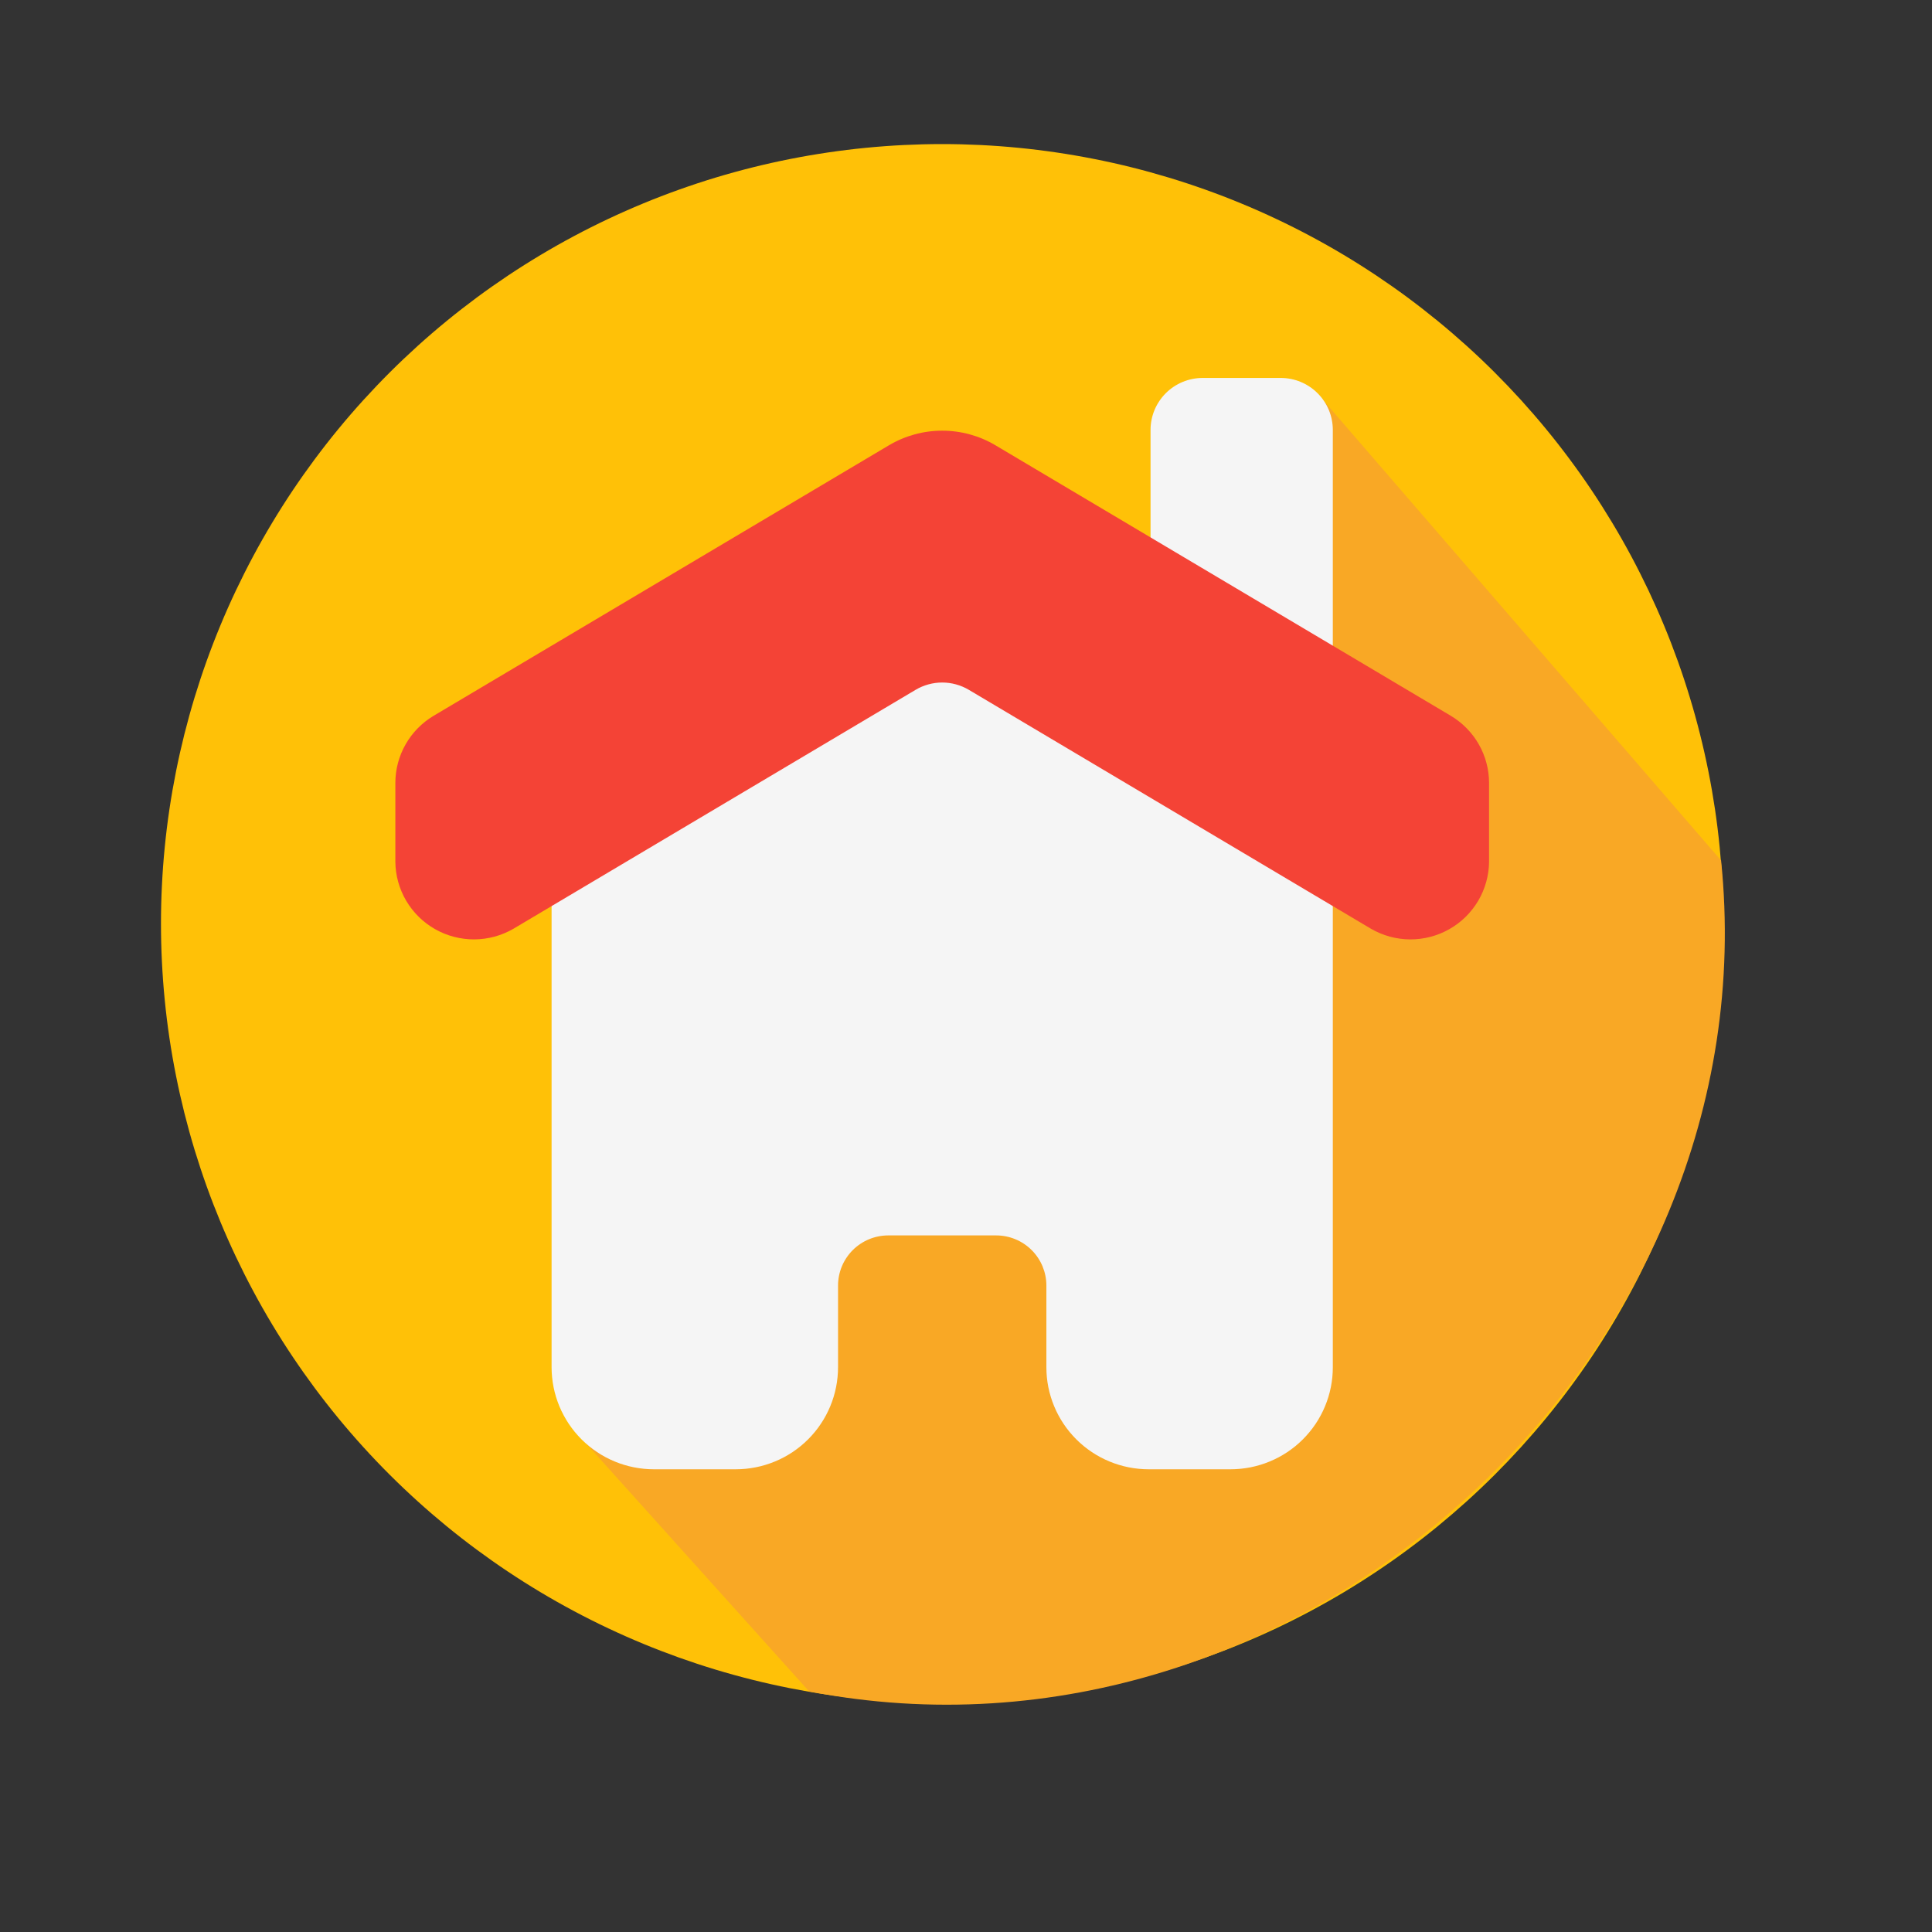
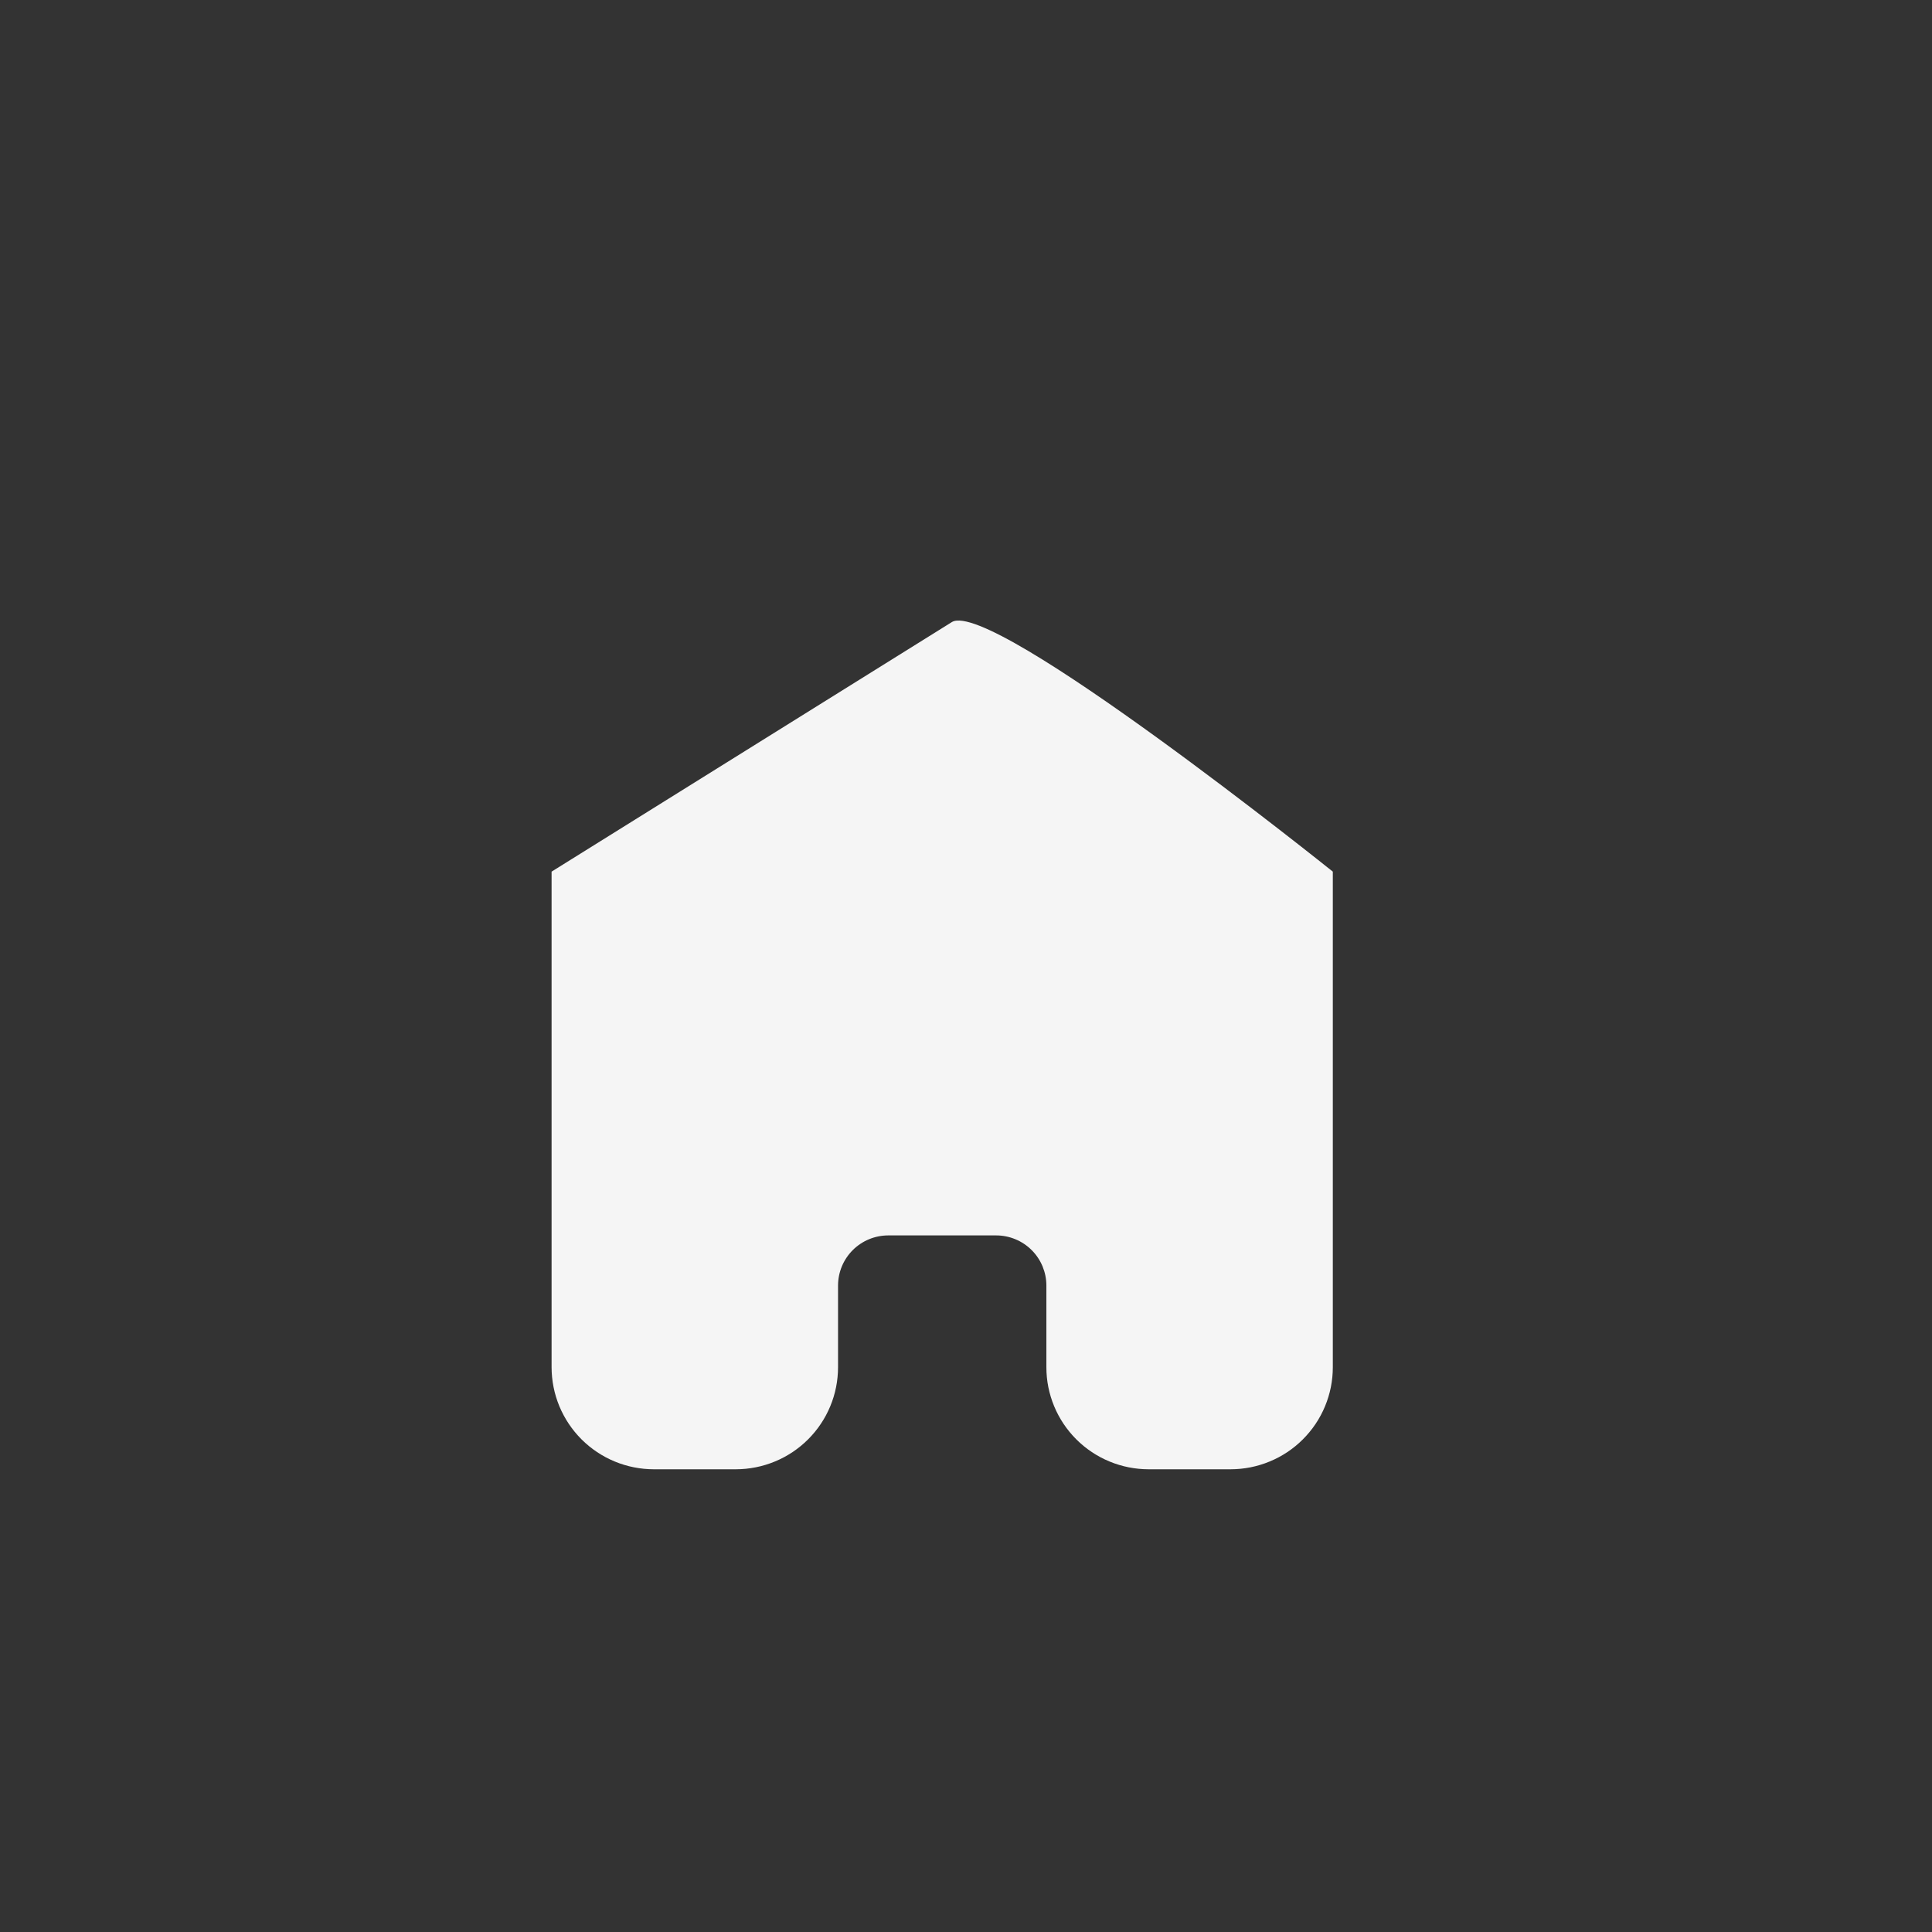
<svg xmlns="http://www.w3.org/2000/svg" width="500" zoomAndPan="magnify" viewBox="0 0 375 375" height="500" preserveAspectRatio="xMidYMid meet" version="1.0">
  <rect x="0" y="0" width="375" height="375" fill="#333333" stroke="none" />
  <defs>
    <clipPath id="e9ac69cd63">
-       <path d="M 31 27.965 L 335 27.965 L 335 331 L 31 331 Z M 31 27.965 " clip-rule="nonzero" />
-     </clipPath>
+       </clipPath>
  </defs>
  <g clip-path="url(#e9ac69cd63)">
    <path fill="#ffc107" d="M 334.52 179.273 C 334.52 181.75 334.457 184.223 334.336 186.695 C 334.215 189.168 334.031 191.637 333.789 194.102 C 333.547 196.566 333.242 199.023 332.879 201.473 C 332.512 203.922 332.09 206.363 331.605 208.789 C 331.121 211.219 330.578 213.633 329.973 216.035 C 329.371 218.438 328.711 220.824 327.988 223.195 C 327.27 225.562 326.492 227.914 325.656 230.246 C 324.82 232.578 323.926 234.887 322.977 237.176 C 322.027 239.461 321.02 241.727 319.961 243.965 C 318.898 246.203 317.785 248.414 316.613 250.598 C 315.445 252.781 314.223 254.934 312.945 257.059 C 311.668 259.184 310.344 261.273 308.965 263.332 C 307.586 265.391 306.156 267.414 304.676 269.406 C 303.199 271.395 301.672 273.344 300.098 275.258 C 298.523 277.172 296.902 279.047 295.238 280.883 C 293.57 282.719 291.859 284.512 290.105 286.262 C 288.352 288.012 286.555 289.719 284.715 291.383 C 282.875 293.043 280.996 294.66 279.078 296.234 C 277.16 297.805 275.207 299.328 273.211 300.801 C 271.219 302.277 269.191 303.703 267.125 305.078 C 265.062 306.453 262.969 307.777 260.84 309.051 C 258.711 310.324 256.551 311.543 254.363 312.711 C 252.176 313.879 249.957 314.992 247.715 316.051 C 245.473 317.109 243.203 318.113 240.91 319.059 C 238.617 320.008 236.305 320.898 233.969 321.734 C 231.629 322.566 229.273 323.344 226.898 324.062 C 224.523 324.781 222.133 325.441 219.727 326.043 C 217.32 326.645 214.898 327.188 212.465 327.672 C 210.031 328.152 207.586 328.578 205.133 328.941 C 202.676 329.305 200.215 329.605 197.746 329.848 C 195.277 330.09 192.801 330.273 190.324 330.395 C 187.844 330.516 185.363 330.578 182.883 330.578 C 180.402 330.578 177.922 330.516 175.441 330.395 C 172.965 330.273 170.488 330.09 168.02 329.848 C 165.551 329.605 163.086 329.305 160.633 328.941 C 158.176 328.578 155.734 328.152 153.301 327.672 C 150.867 327.188 148.445 326.645 146.039 326.043 C 143.629 325.441 141.238 324.781 138.863 324.062 C 136.488 323.344 134.133 322.566 131.797 321.734 C 129.461 320.898 127.145 320.008 124.852 319.059 C 122.562 318.113 120.293 317.109 118.051 316.051 C 115.805 314.992 113.59 313.879 111.402 312.711 C 109.211 311.543 107.055 310.324 104.926 309.051 C 102.797 307.777 100.699 306.453 98.637 305.078 C 96.574 303.703 94.547 302.277 92.551 300.801 C 90.559 299.328 88.602 297.805 86.684 296.234 C 84.766 294.66 82.887 293.043 81.051 291.383 C 79.211 289.719 77.414 288.012 75.66 286.262 C 73.902 284.512 72.195 282.719 70.527 280.883 C 68.859 279.047 67.238 277.172 65.664 275.258 C 64.09 273.344 62.566 271.395 61.086 269.406 C 59.609 267.414 58.18 265.391 56.801 263.332 C 55.422 261.273 54.094 259.184 52.82 257.059 C 51.543 254.934 50.32 252.781 49.152 250.598 C 47.98 248.414 46.867 246.203 45.805 243.965 C 44.742 241.727 43.738 239.461 42.789 237.176 C 41.84 234.887 40.945 232.578 40.109 230.246 C 39.273 227.914 38.496 225.562 37.773 223.195 C 37.055 220.824 36.395 218.438 35.789 216.035 C 35.188 213.633 34.645 211.219 34.16 208.789 C 33.676 206.363 33.25 203.922 32.887 201.473 C 32.523 199.023 32.219 196.566 31.977 194.102 C 31.734 191.637 31.551 189.168 31.43 186.695 C 31.305 184.223 31.246 181.75 31.246 179.273 C 31.246 176.797 31.305 174.32 31.43 171.848 C 31.551 169.375 31.734 166.906 31.977 164.441 C 32.219 161.977 32.523 159.52 32.887 157.07 C 33.25 154.621 33.676 152.184 34.16 149.754 C 34.645 147.324 35.188 144.91 35.789 142.508 C 36.395 140.105 37.055 137.719 37.773 135.352 C 38.496 132.98 39.273 130.629 40.109 128.297 C 40.945 125.969 41.84 123.656 42.789 121.371 C 43.738 119.082 44.742 116.82 45.805 114.582 C 46.867 112.344 47.98 110.133 49.152 107.945 C 50.32 105.762 51.543 103.609 52.82 101.484 C 54.094 99.363 55.422 97.27 56.801 95.211 C 58.18 93.152 59.609 91.129 61.086 89.141 C 62.566 87.152 64.09 85.199 65.664 83.285 C 67.238 81.371 68.859 79.496 70.527 77.66 C 72.195 75.828 73.902 74.035 75.66 72.281 C 77.414 70.531 79.211 68.824 81.051 67.16 C 82.887 65.5 84.766 63.883 86.684 62.312 C 88.602 60.742 90.559 59.219 92.551 57.742 C 94.547 56.266 96.574 54.844 98.637 53.465 C 100.699 52.09 102.797 50.766 104.926 49.492 C 107.055 48.219 109.211 47 111.402 45.832 C 113.59 44.664 115.805 43.551 118.051 42.492 C 120.293 41.434 122.562 40.43 124.852 39.484 C 127.145 38.535 129.461 37.645 131.797 36.812 C 134.133 35.977 136.488 35.199 138.863 34.48 C 141.238 33.762 143.629 33.102 146.039 32.5 C 148.445 31.898 150.867 31.355 153.301 30.875 C 155.734 30.391 158.176 29.969 160.633 29.605 C 163.086 29.242 165.551 28.938 168.02 28.695 C 170.488 28.453 172.965 28.27 175.441 28.148 C 177.922 28.027 180.402 27.965 182.883 27.965 C 185.363 27.965 187.844 28.027 190.324 28.148 C 192.801 28.27 195.277 28.453 197.746 28.695 C 200.215 28.938 202.676 29.242 205.133 29.605 C 207.586 29.969 210.031 30.391 212.465 30.875 C 214.898 31.355 217.32 31.898 219.727 32.5 C 222.133 33.102 224.523 33.762 226.898 34.48 C 229.273 35.199 231.629 35.977 233.969 36.812 C 236.305 37.645 238.617 38.535 240.91 39.484 C 243.203 40.43 245.473 41.434 247.715 42.492 C 249.957 43.551 252.176 44.664 254.363 45.832 C 256.551 47 258.711 48.219 260.84 49.492 C 262.969 50.766 265.062 52.09 267.125 53.465 C 269.191 54.844 271.219 56.266 273.211 57.742 C 275.207 59.219 277.16 60.742 279.078 62.312 C 280.996 63.883 282.875 65.5 284.715 67.16 C 286.555 68.824 288.352 70.531 290.105 72.281 C 291.859 74.035 293.57 75.828 295.238 77.66 C 296.902 79.496 298.523 81.371 300.098 83.285 C 301.672 85.199 303.199 87.152 304.676 89.141 C 306.156 91.129 307.586 93.152 308.965 95.211 C 310.344 97.27 311.668 99.363 312.945 101.484 C 314.223 103.609 315.445 105.762 316.613 107.945 C 317.785 110.133 318.898 112.344 319.961 114.582 C 321.02 116.82 322.027 119.082 322.977 121.371 C 323.926 123.656 324.82 125.969 325.656 128.297 C 326.492 130.629 327.27 132.98 327.988 135.352 C 328.711 137.719 329.371 140.105 329.973 142.508 C 330.578 144.91 331.121 147.324 331.605 149.754 C 332.09 152.184 332.512 154.621 332.879 157.07 C 333.242 159.52 333.547 161.977 333.789 164.441 C 334.031 166.906 334.215 169.375 334.336 171.848 C 334.457 174.32 334.52 176.797 334.52 179.273 Z M 334.52 179.273 " fill-opacity="1" fill-rule="nonzero" />
  </g>
-   <path fill="#f9a825" d="M 334.062 167.016 L 255.414 76.031 C 255.414 76.031 106.812 272.223 113.734 280.141 L 157.055 328.309 C 252.453 346.848 343.891 262.398 334.062 167.016 Z M 334.062 167.016 " fill-opacity="1" fill-rule="nonzero" />
  <path fill="#f5f5f5" d="M 184.777 120.73 L 107.062 169.184 L 107.062 265.371 C 107.062 266.02 107.098 266.668 107.16 267.312 C 107.223 267.961 107.32 268.602 107.445 269.238 C 107.574 269.875 107.73 270.504 107.918 271.125 C 108.109 271.746 108.328 272.355 108.574 272.953 C 108.824 273.555 109.102 274.141 109.41 274.711 C 109.715 275.285 110.051 275.84 110.41 276.379 C 110.773 276.918 111.16 277.441 111.57 277.941 C 111.984 278.441 112.422 278.922 112.879 279.383 C 113.34 279.84 113.82 280.277 114.324 280.688 C 114.828 281.102 115.348 281.484 115.891 281.848 C 116.43 282.207 116.988 282.539 117.562 282.848 C 118.133 283.152 118.723 283.43 119.32 283.676 C 119.922 283.926 120.535 284.145 121.156 284.332 C 121.777 284.52 122.41 284.68 123.047 284.805 C 123.684 284.93 124.328 285.027 124.977 285.09 C 125.621 285.152 126.27 285.188 126.922 285.188 L 142.809 285.188 C 143.457 285.188 144.105 285.152 144.754 285.09 C 145.398 285.027 146.043 284.93 146.68 284.805 C 147.32 284.68 147.949 284.52 148.57 284.332 C 149.191 284.145 149.805 283.926 150.406 283.676 C 151.008 283.43 151.594 283.152 152.168 282.848 C 152.742 282.539 153.297 282.207 153.84 281.848 C 154.379 281.484 154.902 281.102 155.402 280.688 C 155.906 280.277 156.387 279.84 156.848 279.383 C 157.309 278.922 157.742 278.441 158.156 277.941 C 158.57 277.441 158.957 276.918 159.316 276.379 C 159.68 275.84 160.012 275.285 160.32 274.711 C 160.625 274.141 160.902 273.555 161.152 272.953 C 161.402 272.355 161.621 271.746 161.809 271.125 C 161.996 270.504 162.156 269.875 162.281 269.238 C 162.41 268.602 162.504 267.961 162.566 267.312 C 162.633 266.668 162.664 266.02 162.664 265.371 L 162.664 249.52 C 162.664 248.883 162.727 248.25 162.852 247.625 C 162.977 246.996 163.16 246.391 163.406 245.797 C 163.652 245.207 163.953 244.648 164.309 244.117 C 164.664 243.586 165.066 243.094 165.52 242.645 C 165.973 242.191 166.465 241.789 166.996 241.434 C 167.527 241.078 168.09 240.777 168.68 240.535 C 169.273 240.289 169.883 240.105 170.512 239.98 C 171.137 239.855 171.773 239.793 172.41 239.793 L 193.352 239.793 C 193.992 239.793 194.625 239.855 195.254 239.98 C 195.883 240.105 196.492 240.289 197.082 240.535 C 197.676 240.777 198.234 241.078 198.77 241.434 C 199.301 241.789 199.793 242.191 200.246 242.645 C 200.699 243.094 201.102 243.586 201.457 244.117 C 201.812 244.648 202.113 245.207 202.359 245.797 C 202.602 246.391 202.789 246.996 202.914 247.625 C 203.039 248.25 203.102 248.883 203.102 249.52 L 203.102 265.371 C 203.102 266.02 203.133 266.668 203.195 267.312 C 203.258 267.961 203.355 268.602 203.48 269.238 C 203.609 269.875 203.766 270.504 203.957 271.125 C 204.145 271.746 204.363 272.355 204.613 272.953 C 204.859 273.555 205.137 274.141 205.445 274.711 C 205.75 275.285 206.086 275.84 206.445 276.379 C 206.809 276.918 207.195 277.441 207.609 277.941 C 208.02 278.441 208.457 278.922 208.918 279.383 C 209.375 279.84 209.859 280.277 210.359 280.688 C 210.863 281.102 211.387 281.484 211.926 281.848 C 212.465 282.207 213.023 282.539 213.598 282.848 C 214.172 283.152 214.758 283.43 215.359 283.676 C 215.961 283.926 216.57 284.145 217.195 284.332 C 217.816 284.52 218.445 284.68 219.082 284.805 C 219.723 284.93 220.363 285.027 221.012 285.09 C 221.66 285.152 222.309 285.188 222.957 285.188 L 238.844 285.188 C 239.492 285.188 240.141 285.152 240.789 285.09 C 241.438 285.027 242.078 284.93 242.719 284.805 C 243.355 284.68 243.984 284.52 244.605 284.332 C 245.23 284.145 245.84 283.926 246.441 283.676 C 247.043 283.43 247.629 283.152 248.203 282.848 C 248.777 282.539 249.336 282.207 249.875 281.848 C 250.414 281.484 250.938 281.102 251.441 280.688 C 251.941 280.277 252.426 279.84 252.883 279.383 C 253.344 278.922 253.781 278.441 254.191 277.941 C 254.605 277.441 254.992 276.918 255.355 276.379 C 255.715 275.84 256.051 275.285 256.355 274.711 C 256.664 274.141 256.941 273.555 257.188 272.953 C 257.438 272.355 257.656 271.746 257.844 271.125 C 258.035 270.504 258.191 269.875 258.32 269.238 C 258.445 268.602 258.539 267.961 258.605 267.312 C 258.668 266.668 258.699 266.02 258.699 265.371 L 258.699 169.184 C 258.699 169.184 192.582 116.145 184.777 120.73 Z M 184.777 120.73 " fill-opacity="1" fill-rule="nonzero" />
-   <path fill="#f5f5f5" d="M 248.59 73.359 L 233.426 73.359 C 232.766 73.359 232.105 73.426 231.457 73.555 C 230.805 73.684 230.172 73.875 229.562 74.129 C 228.949 74.383 228.367 74.695 227.812 75.062 C 227.262 75.43 226.754 75.848 226.281 76.316 C 225.812 76.785 225.395 77.293 225.027 77.844 C 224.656 78.395 224.344 78.977 224.09 79.586 C 223.836 80.199 223.645 80.828 223.516 81.477 C 223.383 82.129 223.32 82.781 223.32 83.445 L 223.32 113.707 C 223.32 115.477 258.699 130.652 258.699 128.836 L 258.699 83.445 C 258.699 82.781 258.633 82.129 258.504 81.477 C 258.375 80.828 258.184 80.199 257.93 79.586 C 257.672 78.977 257.363 78.395 256.992 77.844 C 256.625 77.293 256.207 76.785 255.734 76.316 C 255.266 75.848 254.758 75.43 254.203 75.062 C 253.652 74.695 253.07 74.383 252.457 74.129 C 251.844 73.875 251.215 73.684 250.562 73.555 C 249.91 73.426 249.254 73.359 248.59 73.359 Z M 248.59 73.359 " fill-opacity="1" fill-rule="nonzero" />
-   <path fill="#f44336" d="M 281.625 138.949 L 193.227 86.434 C 191.664 85.504 190.004 84.801 188.246 84.316 C 186.492 83.836 184.703 83.594 182.883 83.594 C 181.062 83.594 179.273 83.836 177.516 84.316 C 175.762 84.801 174.102 85.504 172.535 86.434 L 84.141 138.949 C 83.016 139.625 81.992 140.43 81.074 141.367 C 80.156 142.305 79.375 143.34 78.727 144.48 C 78.078 145.617 77.586 146.82 77.246 148.086 C 76.91 149.352 76.738 150.641 76.738 151.953 L 76.738 167.27 C 76.742 167.934 76.793 168.59 76.887 169.246 C 76.98 169.906 77.113 170.551 77.293 171.191 C 77.469 171.828 77.688 172.453 77.949 173.062 C 78.207 173.676 78.504 174.266 78.844 174.836 C 79.18 175.406 79.551 175.957 79.961 176.477 C 80.371 177 80.812 177.496 81.285 177.961 C 81.758 178.426 82.258 178.859 82.789 179.258 C 83.32 179.656 83.871 180.02 84.449 180.348 C 85.027 180.676 85.625 180.965 86.238 181.215 C 86.855 181.465 87.484 181.672 88.129 181.84 C 88.77 182.008 89.422 182.133 90.082 182.215 C 90.738 182.301 91.402 182.34 92.066 182.336 C 92.73 182.332 93.391 182.285 94.051 182.195 C 94.707 182.105 95.359 181.973 96 181.801 C 96.641 181.625 97.266 181.41 97.879 181.152 C 98.492 180.898 99.086 180.602 99.66 180.27 L 177.711 133.898 C 178.492 133.434 179.32 133.082 180.199 132.84 C 181.078 132.598 181.973 132.477 182.883 132.477 C 183.793 132.477 184.688 132.598 185.566 132.84 C 186.441 133.082 187.273 133.434 188.055 133.898 L 266.105 180.27 C 266.68 180.602 267.273 180.898 267.887 181.152 C 268.496 181.41 269.125 181.625 269.766 181.801 C 270.406 181.973 271.055 182.105 271.715 182.195 C 272.371 182.285 273.035 182.332 273.699 182.336 C 274.363 182.34 275.023 182.301 275.684 182.215 C 276.344 182.133 276.992 182.008 277.637 181.84 C 278.277 181.672 278.91 181.465 279.523 181.215 C 280.141 180.965 280.734 180.676 281.312 180.348 C 281.891 180.02 282.445 179.656 282.977 179.258 C 283.504 178.855 284.008 178.426 284.48 177.961 C 284.953 177.492 285.395 177 285.801 176.477 C 286.211 175.953 286.582 175.406 286.922 174.836 C 287.258 174.266 287.555 173.676 287.816 173.062 C 288.074 172.453 288.293 171.828 288.473 171.191 C 288.648 170.551 288.785 169.902 288.879 169.246 C 288.973 168.59 289.02 167.934 289.027 167.27 L 289.027 151.953 C 289.023 150.641 288.855 149.352 288.516 148.086 C 288.18 146.82 287.688 145.617 287.039 144.48 C 286.391 143.34 285.605 142.305 284.688 141.367 C 283.773 140.43 282.75 139.625 281.625 138.949 Z M 281.625 138.949 " fill-opacity="1" fill-rule="nonzero" />
</svg>